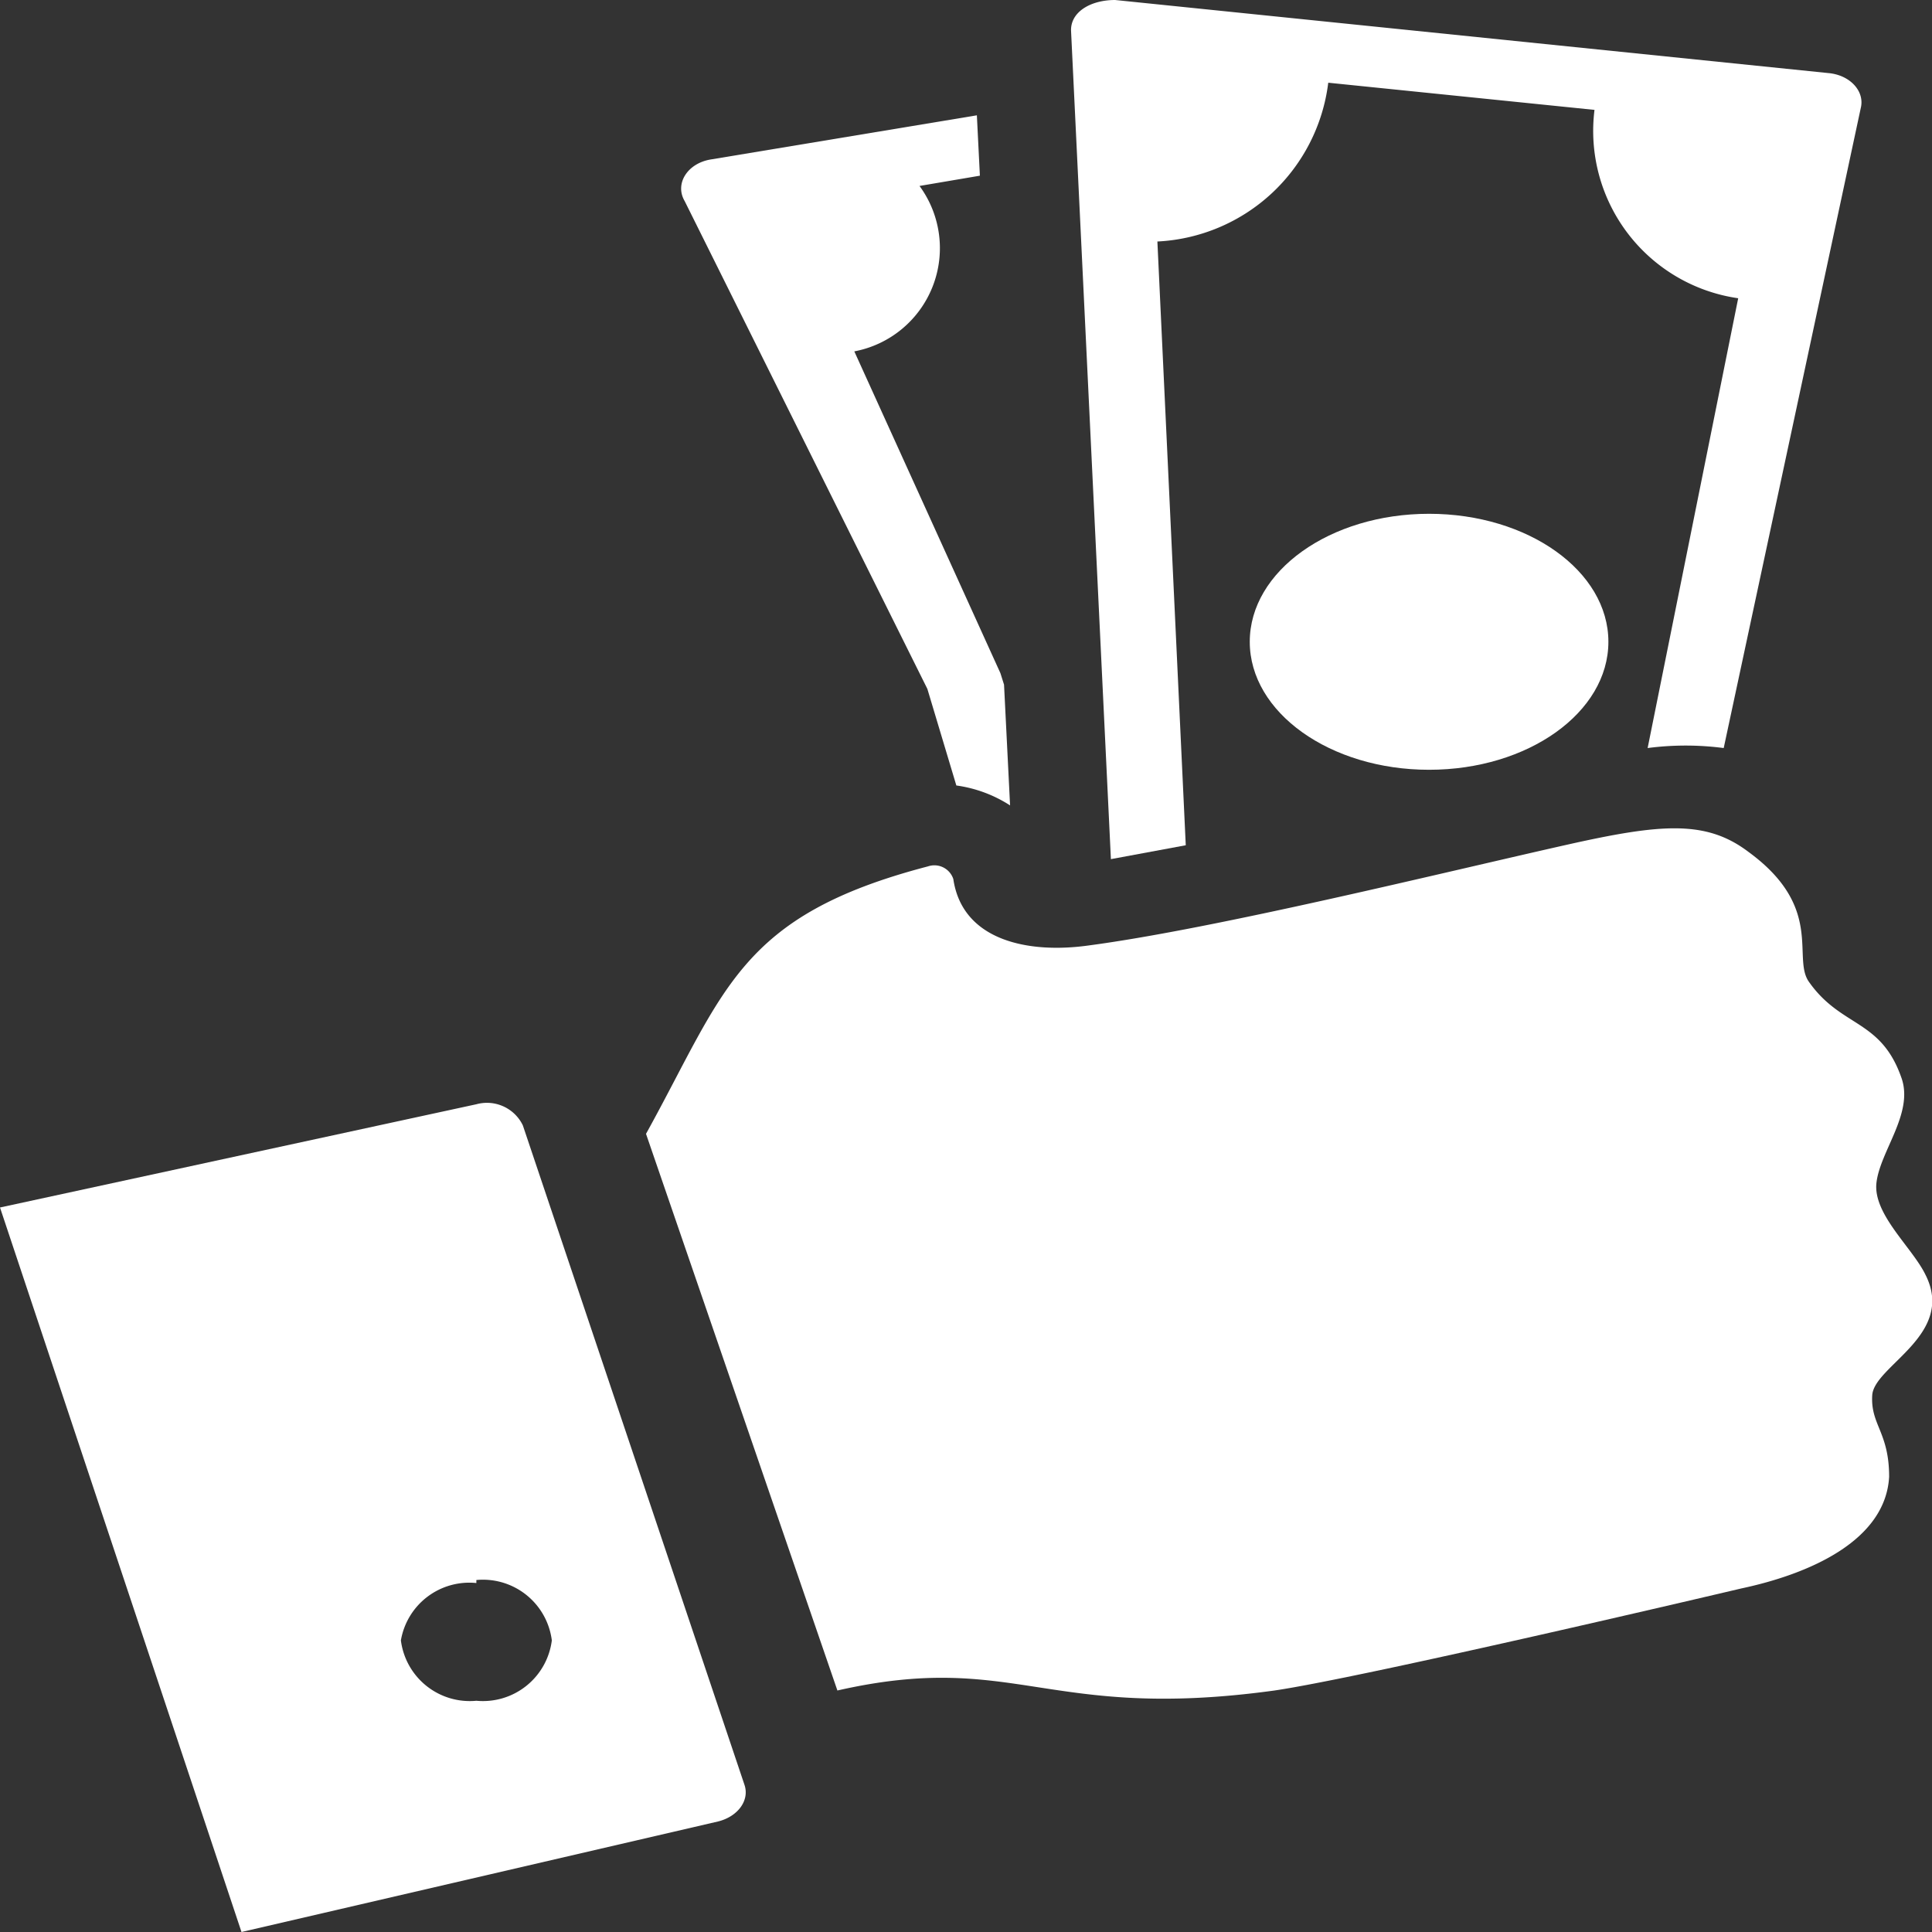
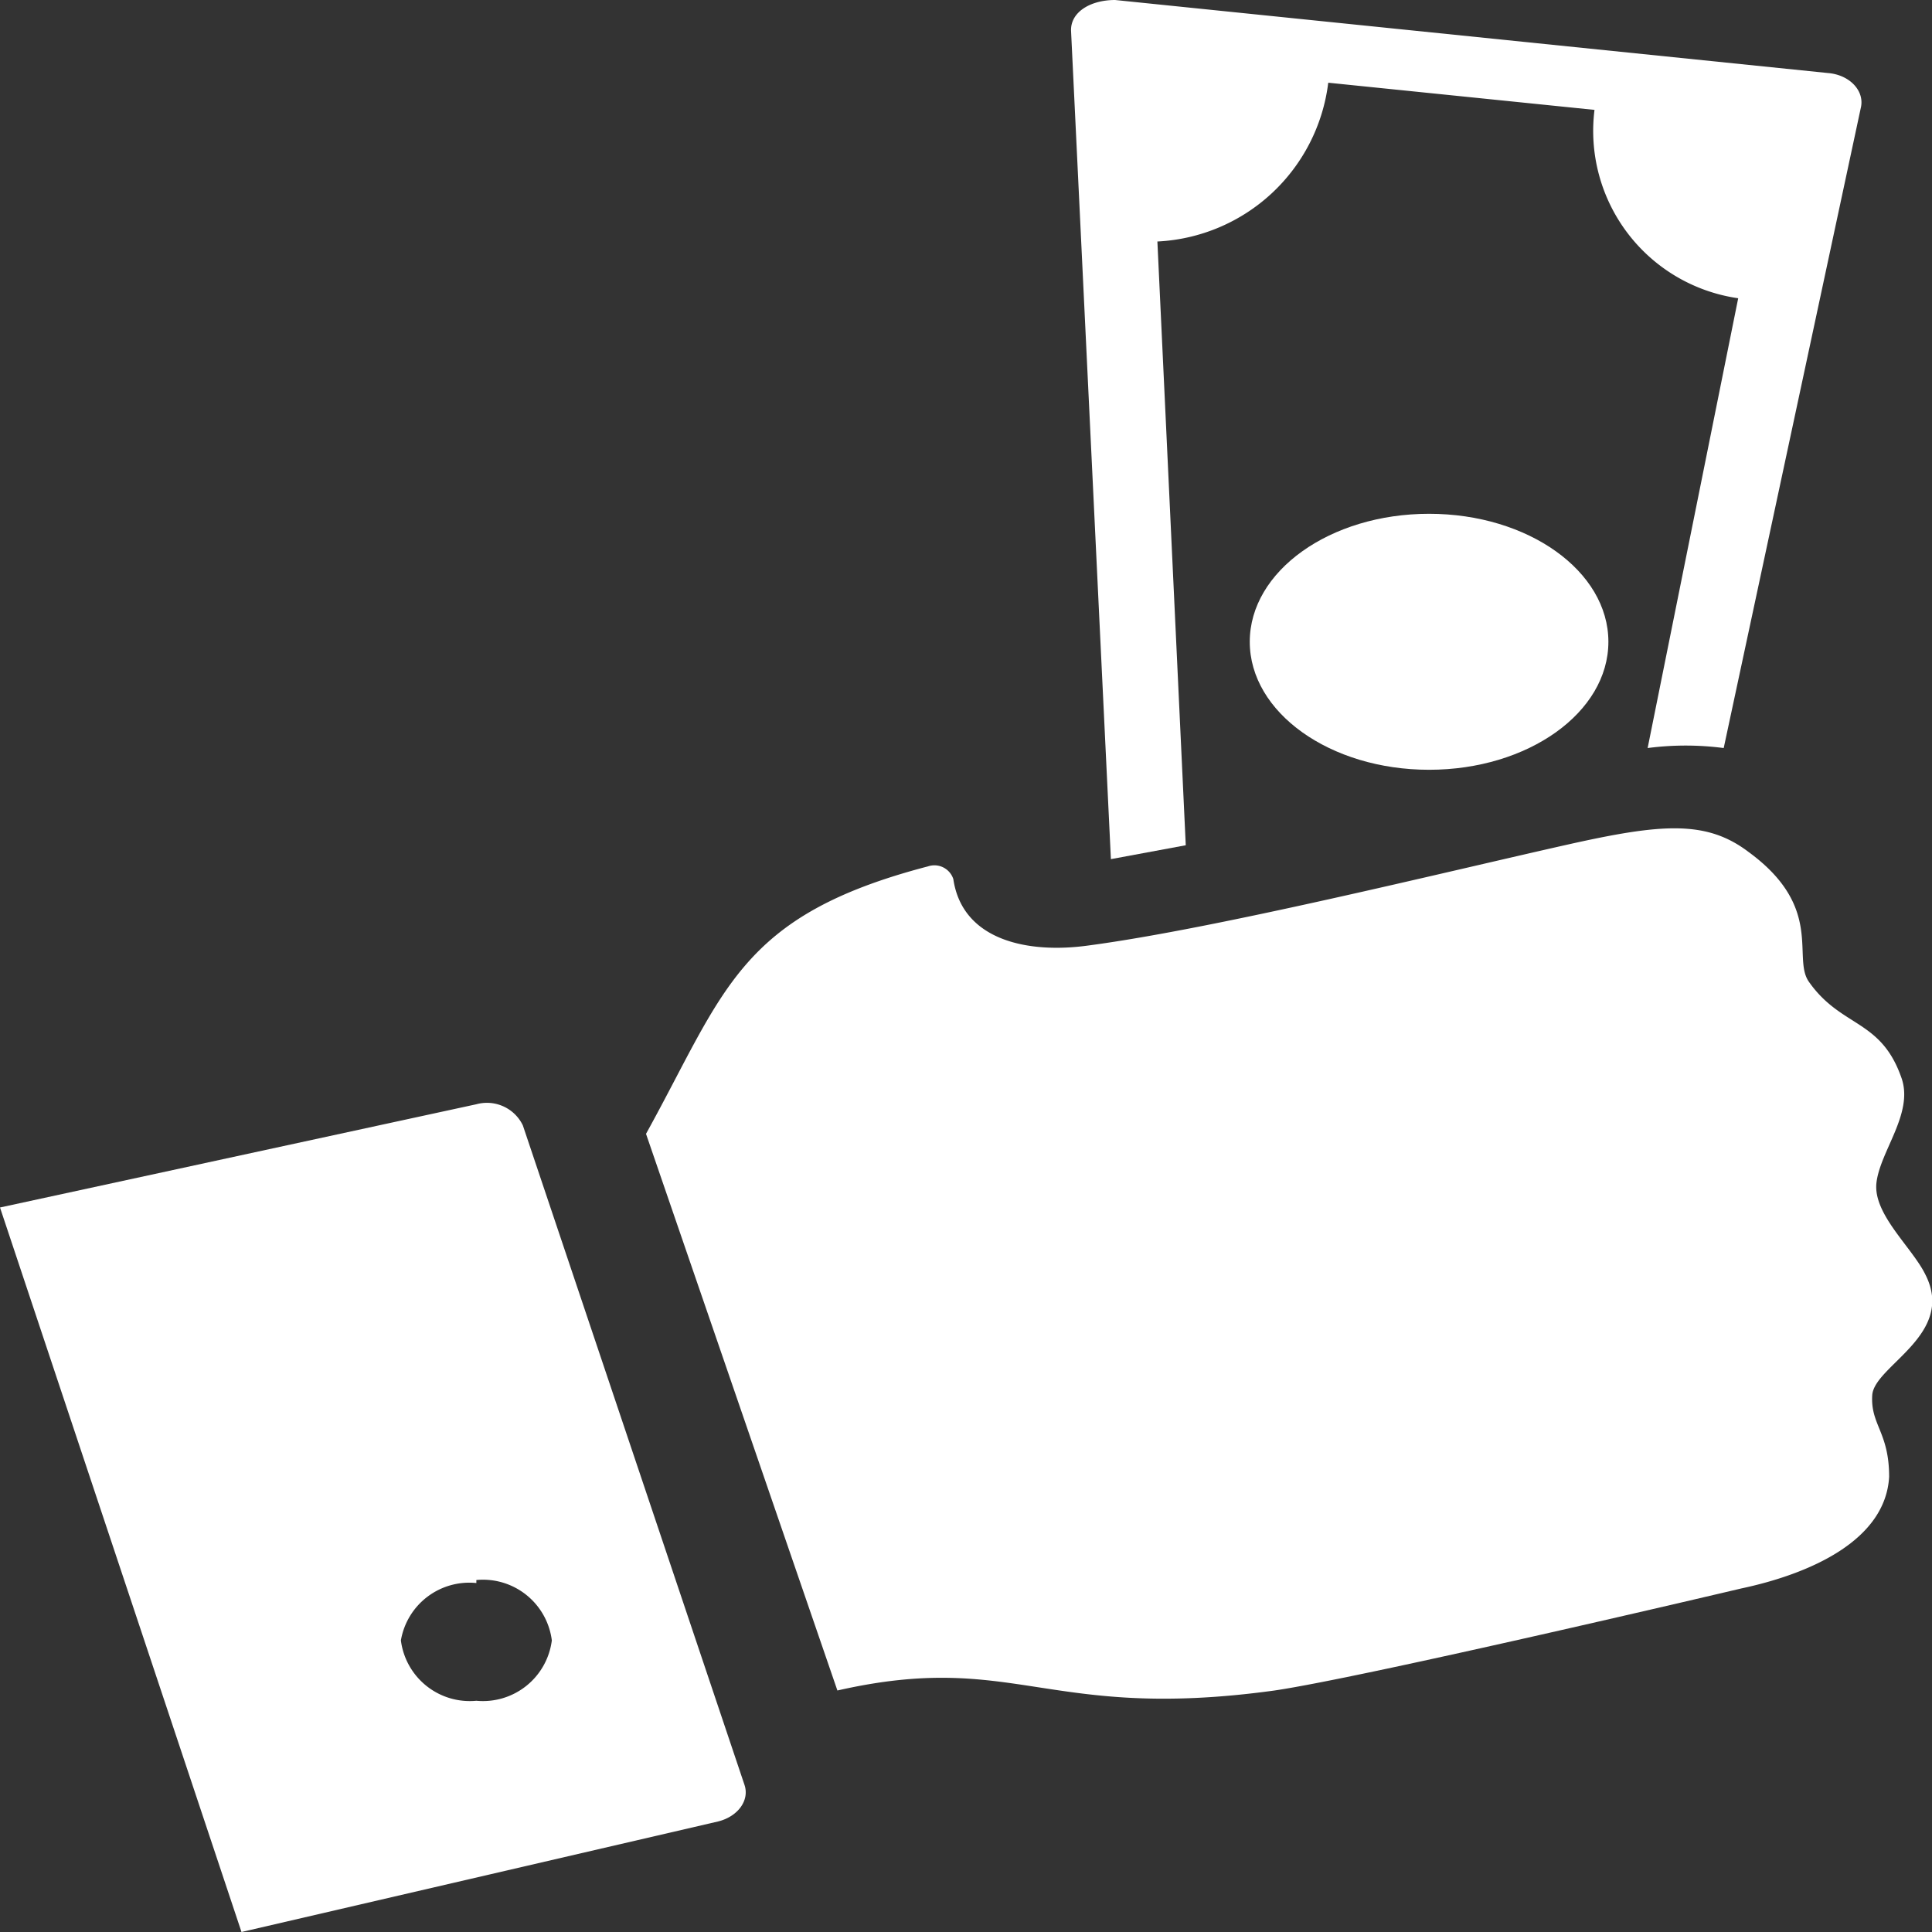
<svg xmlns="http://www.w3.org/2000/svg" id="Layer_1" data-name="Layer 1" width="32" height="32" viewBox="0 0 32 32">
  <rect x="0" y="0" width="32" height="32" fill="#333333" stroke="none" />
  <defs>
    <style>.cls-1{fill:#fff;}</style>
  </defs>
  <title>Artboard 1</title>
  <ellipse class="cls-1" cx="23.67" cy="10.63" rx="2.97" ry="2.12" />
  <path class="cls-1" d="M19.64,14,19.17,4A3,3,0,0,0,22,1.37l4.41.45a2.8,2.8,0,0,0,2.38,3.12l-1.5,7.45a4.86,4.86,0,0,1,1.26,0L30.82,1.79c.07-.28-.18-.55-.54-.58L18.47,0c-.41,0-.74.2-.73.51l.66,13.72Z" />
-   <path class="cls-1" d="M15.36,11.41l.48,1.6a2.19,2.19,0,0,1,.89.33l-.1-2-.06-.19L14.15,5.82a1.74,1.74,0,0,0,1.08-2.74l1-.17-.05-1-4.4.73c-.39.06-.61.4-.44.69Z" />
  <path class="cls-1" d="M21.11,28c1.5-.22,7.73-1.69,7.73-1.69,1.13-.24,2.39-.79,2.45-1.85,0-.74-.31-.86-.28-1.35s1.39-1,.88-2c-.22-.45-.87-1-.81-1.52s.61-1.14.42-1.72c-.34-1-1-.84-1.54-1.61-.28-.4.26-1.23-1-2.15-.7-.53-1.44-.47-3-.12-2.05.46-5.82,1.39-7.93,1.67-1,.14-2.09-.08-2.24-1.1a.33.33,0,0,0-.42-.21c-3.14.82-3.36,2.06-4.67,4.43L13.87,28C16.82,27.33,17.33,28.52,21.11,28Z" />
  <path class="cls-1" d="M11.89,30.17c.33-.08.53-.35.44-.61L8.66,18.64a.66.66,0,0,0-.77-.35L0,20,4,32Zm-4-4a1.15,1.15,0,0,1,1.25,1,1.15,1.15,0,0,1-1.25,1,1.15,1.15,0,0,1-1.25-1A1.15,1.15,0,0,1,7.89,26.22Z" />
</svg>